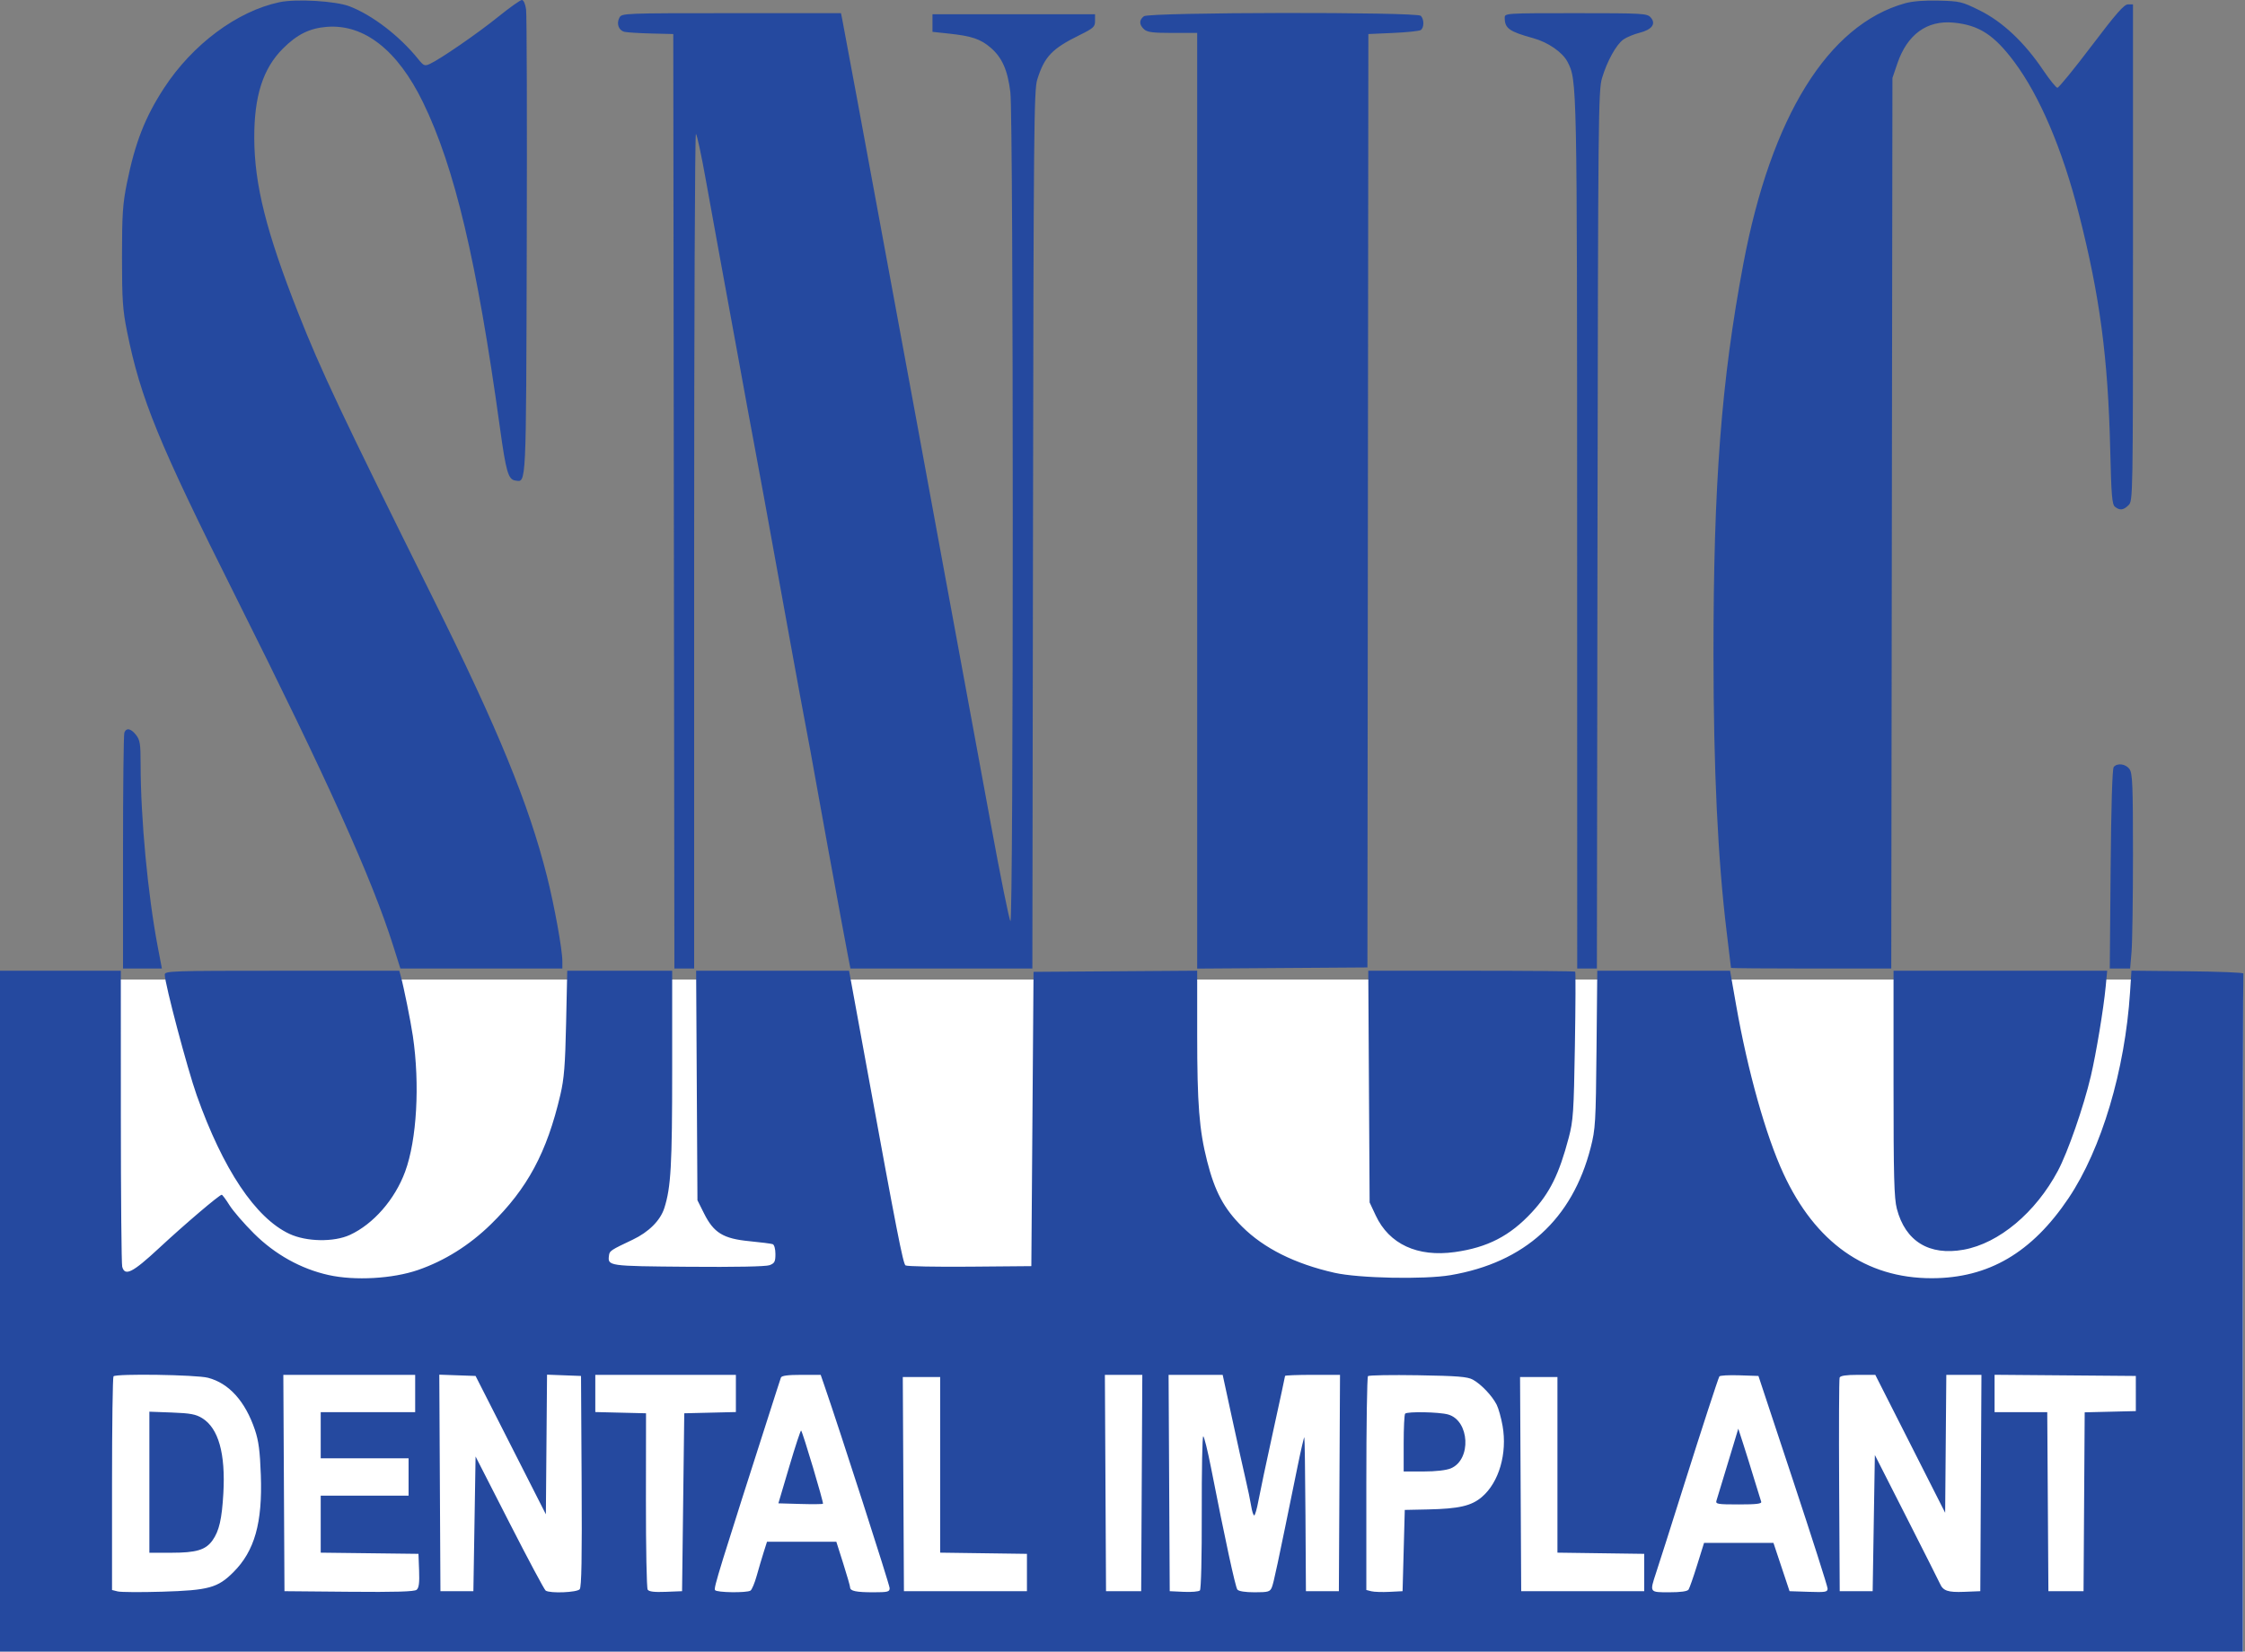
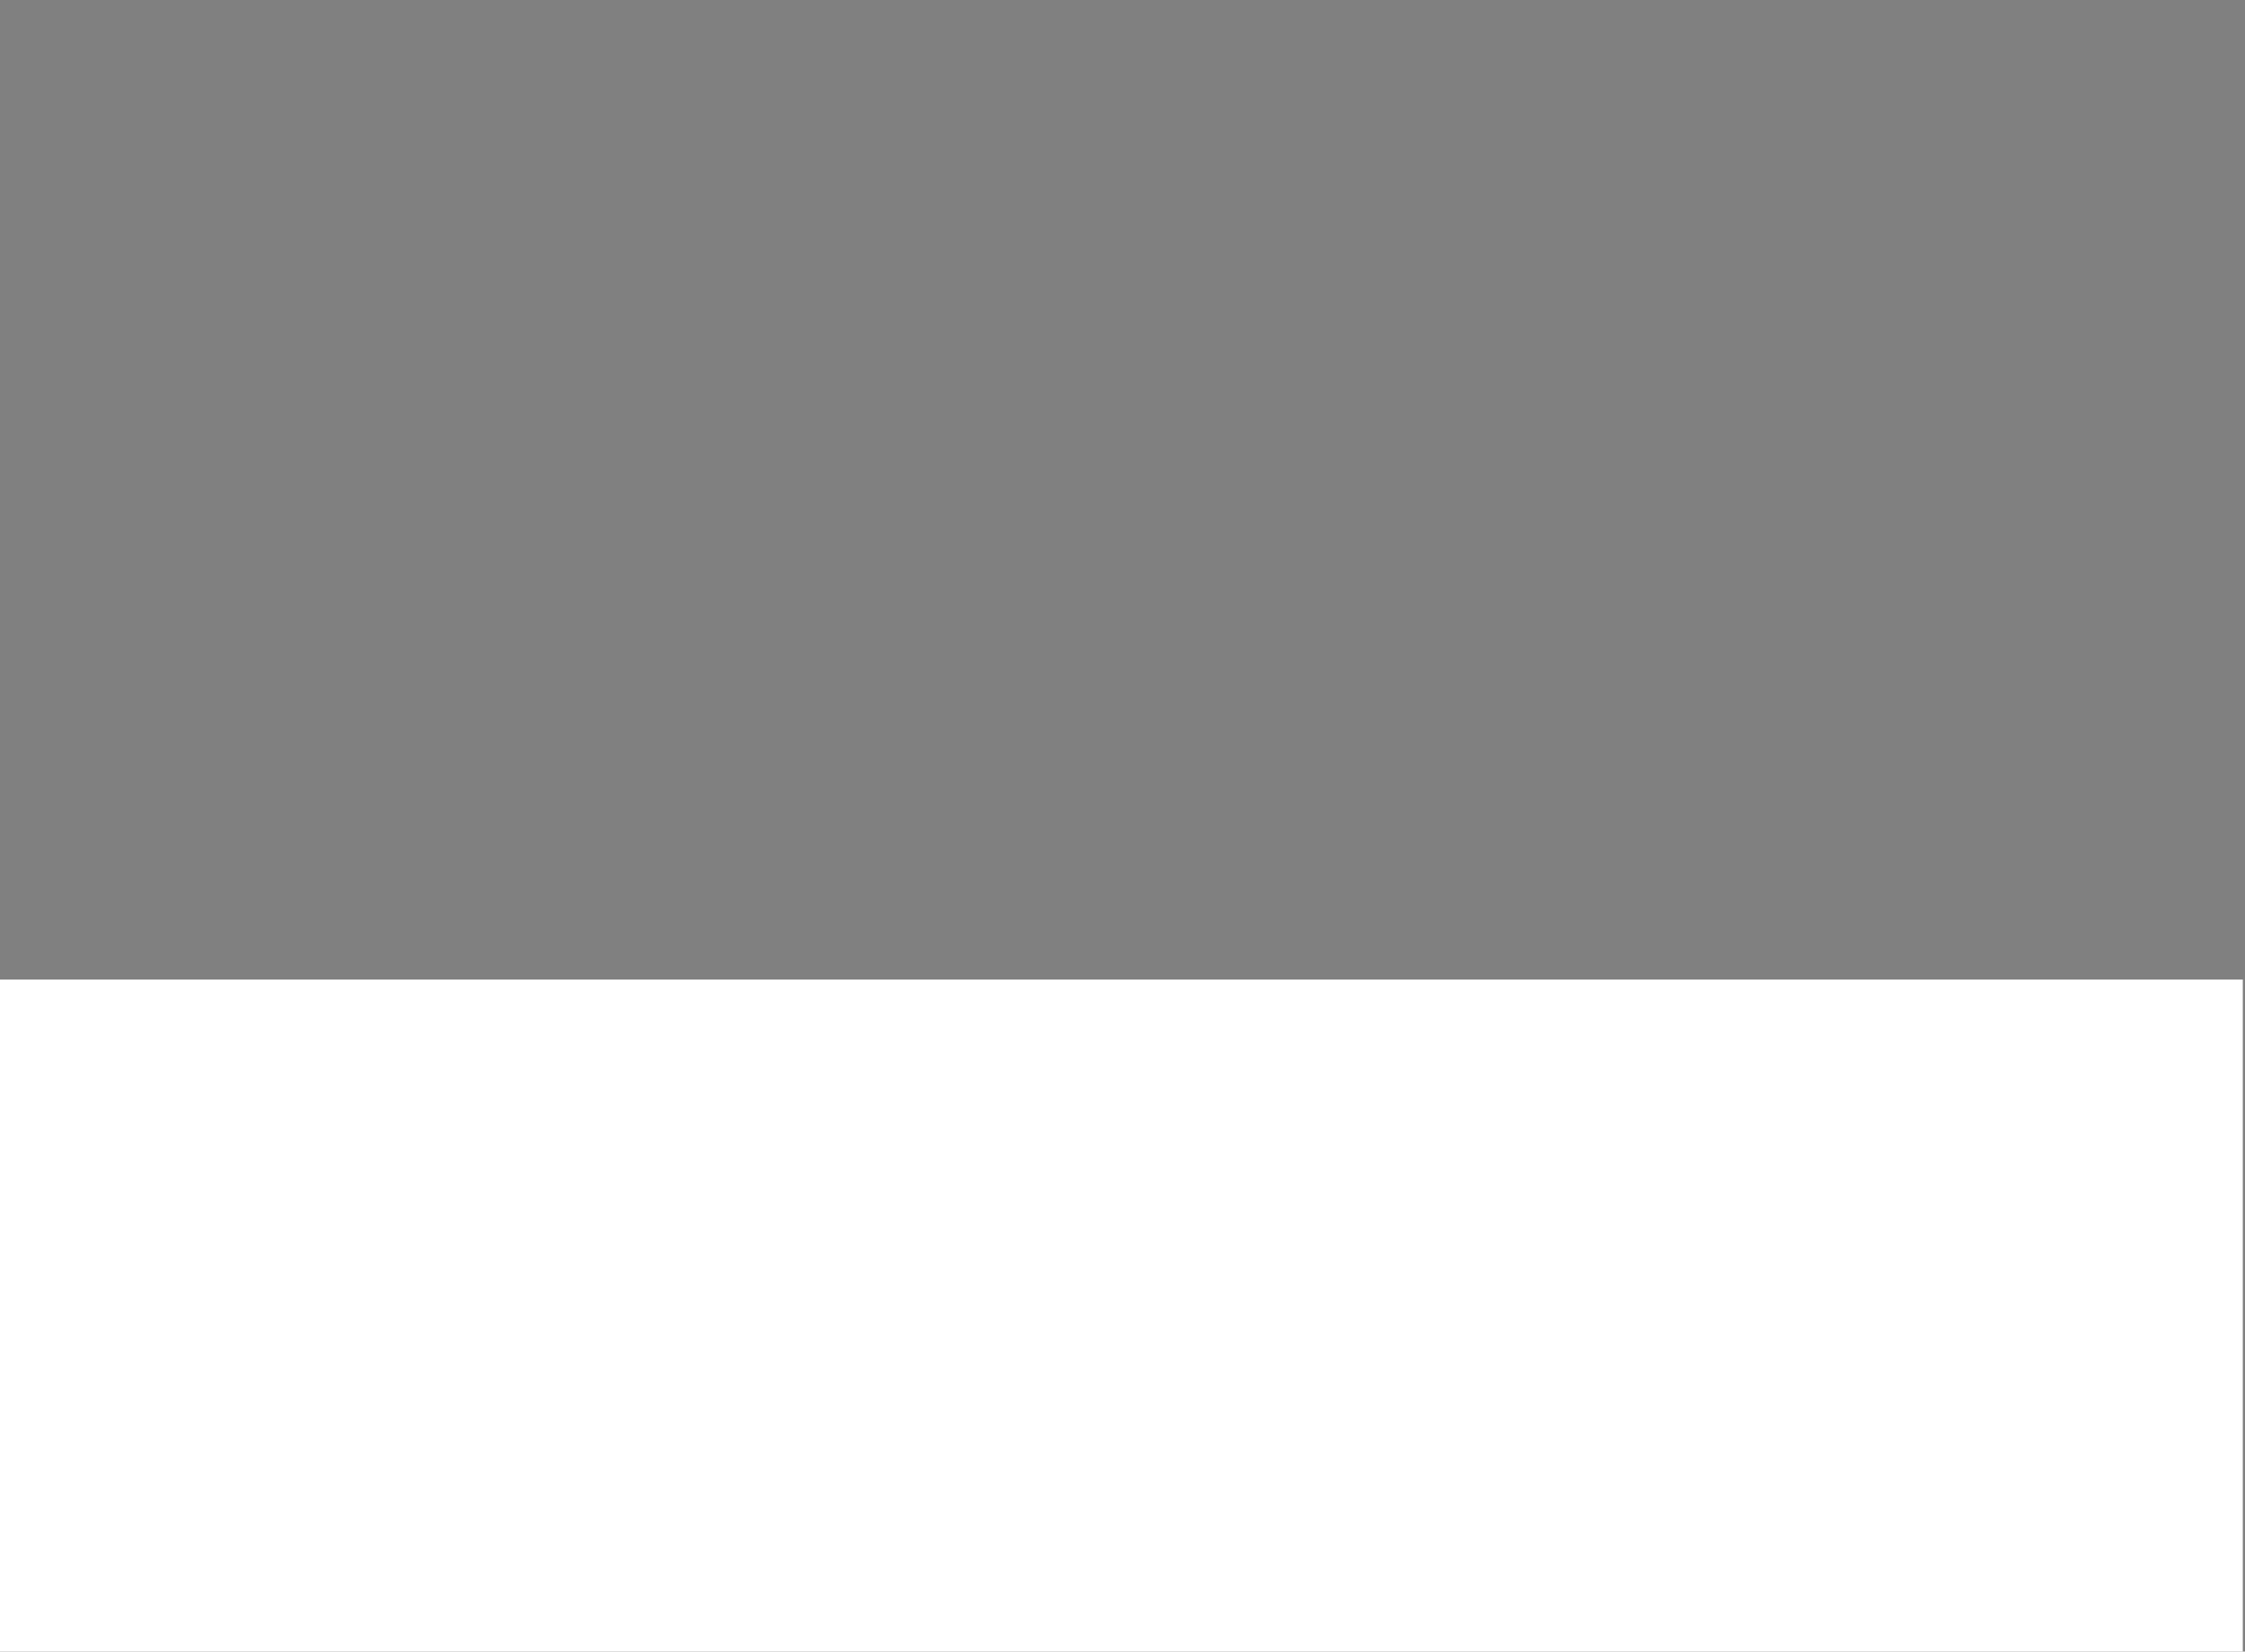
<svg xmlns="http://www.w3.org/2000/svg" width="1022" height="752" viewBox="0 0 1022 752" fill="none">
  <rect x="0" y="0" width="1022" height="752" fill="#808080" stroke="none" />
  <rect y="446" width="1021" height="306" fill="white" />
-   <path fill-rule="evenodd" clip-rule="evenodd" d="M127.242 1C107.975 5.066 87.628 20.204 74.653 40.127C66.002 53.411 61.462 65.053 57.761 83.447C55.856 92.916 55.537 97.725 55.537 117C55.537 136.446 55.847 141.043 57.82 150.863C63.992 181.577 72.203 201.614 107.481 272.037C148.849 354.621 169.361 400.118 179.032 430.75L182.268 441H219.134H256V437.599C256 432.346 252.375 412.37 248.987 398.949C240.654 365.94 226.732 331.96 197.181 272.5C155.591 188.818 146.054 168.635 135.756 142.5C121.253 105.698 115.846 84.214 115.748 63C115.659 43.832 119.684 31.221 128.799 22.105C135.223 15.682 140.918 12.857 148.701 12.232C165.731 10.865 180.954 22.768 192.528 46.5C206.969 76.113 217.112 118.978 227.551 194.5C230.372 214.908 231.365 218.334 234.597 218.798C239.661 219.525 239.478 223.264 239.797 112.097C239.96 55.118 239.82 6.588 239.486 4.25C239.126 1.739 238.345 0 237.576 0C236.861 0 232.051 3.411 226.888 7.58C217.43 15.217 200.445 26.929 195.676 29.102C193.326 30.172 192.863 29.979 190.368 26.887C181.887 16.381 169.547 6.897 159.146 2.892C152.804 0.45 134.884 -0.613 127.242 1ZM867.209 1.502C832.182 11.286 806.231 53.145 793.606 120.228C783.603 173.373 780.015 220.364 780.032 298C780.044 350.003 782.016 391.443 786.051 424.443C787.123 433.211 788 440.524 788 440.693C788 440.862 804.418 441 824.483 441H860.967L861.233 238.25L861.5 35.5L863.745 28.897C868.233 15.693 877.193 9.165 889.268 10.3C900.857 11.388 907.755 15.837 916.957 28.157C928.553 43.681 938.89 68.003 946.382 97.388C955.953 134.922 959.651 162.813 960.652 205C961.141 225.623 961.483 229.698 962.808 230.75C965.026 232.511 966.691 232.309 969 230C970.976 228.024 971 226.667 971 115V2H968.729C966.952 2 963.331 6.131 952.079 21C944.17 31.45 937.205 39.985 936.6 39.967C935.995 39.949 933.025 36.263 930 31.777C921.567 19.268 911.595 9.887 901.318 4.795C893.126 0.735 892.27 0.529 882.616 0.282C876.001 0.114 870.669 0.536 867.209 1.502ZM281.98 8.038C280.515 10.775 281.638 13.881 284.317 14.5C285.517 14.777 291 15.115 296.5 15.252L306.5 15.5L306.752 228.25L307.005 441H311.502H316V251C316 146.5 316.359 61 316.797 61C317.236 61 319.296 70.563 321.375 82.25C323.455 93.938 326.21 109.125 327.499 116C328.787 122.875 332.577 143.575 335.92 162C339.264 180.425 342.449 197.75 342.998 200.5C343.981 205.419 349.991 238.36 359.967 293.5C362.754 308.9 365.906 326 366.972 331.5C368.038 337 369.857 346.9 371.015 353.5C372.172 360.1 374.903 375.175 377.083 387C379.263 398.825 381.958 413.45 383.072 419.5C384.185 425.55 385.556 432.862 386.119 435.75L387.142 441H428.554H469.966L470.254 241.25C470.516 59.835 470.692 41.02 472.174 36.275C475.449 25.79 478.86 22.195 491.409 16C497.843 12.824 498.5 12.222 498.5 9.5V6.5H461.5H424.5V10.5V14.5L432 15.301C442.304 16.401 446.369 17.768 450.923 21.666C456.175 26.162 458.696 31.833 459.951 41.974C461.391 53.608 461.418 420.818 459.979 419.379C459.418 418.818 455.38 398.816 451.007 374.929C446.633 351.043 440.543 318 437.473 301.5C434.403 285 431.041 266.775 430.003 261C428.105 250.448 424.119 228.764 417.596 193.5C408.286 143.181 403.628 117.955 400.515 101C394.994 70.928 384.012 11.722 383.404 8.75L382.841 6H332.956C283.786 6 283.055 6.029 281.98 8.038ZM520.75 7.392C518.497 9.102 518.526 11.261 520.829 13.345C522.301 14.677 524.837 15 533.829 15H545V228.012V441.023L583.75 440.762L622.5 440.5L622.713 228L622.926 15.5L634.213 15C640.421 14.725 646.063 14.136 646.75 13.691C648.34 12.662 648.37 8.77 646.8 7.2C644.957 5.357 523.186 5.543 520.75 7.392ZM685 8.066C685 12.922 686.985 14.342 698.064 17.408C704.771 19.264 711.331 23.806 713.577 28.148C717.939 36.583 717.928 36.082 717.965 243.75L718 441H722.481H726.962L727.238 241.25C727.497 53.249 727.618 41.152 729.29 35.575C731.626 27.781 735.761 20.307 739.02 17.986C740.462 16.959 743.762 15.585 746.354 14.933C752.067 13.494 754.023 10.788 751.425 7.917C749.783 6.103 747.952 6 717.345 6C685.324 6 685 6.021 685 8.066ZM56.607 333.582C56.273 334.452 56 358.977 56 388.082V441H64.85H73.7L71.842 431.25C67.281 407.31 64.03 372.706 64.009 347.885C64.001 338.668 63.727 336.923 61.927 334.635C59.584 331.655 57.504 331.244 56.607 333.582ZM962.23 349.25C961.591 350.038 961.073 367.233 960.829 395.75L960.441 441H965.074H969.707L970.353 433.349C970.709 429.141 971 409.216 971 389.072C971 357.54 970.783 352.136 969.443 350.223C967.743 347.795 963.839 347.268 962.23 349.25ZM0 597V752H510.5H1021V598C1021 513.3 1021.11 443.663 1021.25 443.25C1021.39 442.837 1009.98 442.38 995.902 442.233L970.304 441.967L969.673 451.733C967.375 487.289 956.67 523.182 941.708 545.5C925.018 570.394 905.188 582 879.346 582C849.356 582 826.393 565.776 811.859 534.317C803.846 516.973 795.639 487.742 790.36 457.75L787.588 442H757.362H727.136L726.789 477.75C726.465 511.167 726.292 514.087 724.138 522.5C715.777 555.146 694.146 574.841 660.321 580.607C648.374 582.643 618.567 582.033 607.5 579.525C589.471 575.44 575.385 568.401 565.454 558.514C557.16 550.257 553.035 542.534 549.52 528.679C545.914 514.463 545 502.805 545 471.027V441.976L507.75 442.238L470.5 442.5L470 509.5L469.5 576.5L441.5 576.743C426.1 576.877 412.926 576.618 412.224 576.168C411.114 575.456 408.14 560.254 394.583 486C393.83 481.875 391.71 470.288 389.871 460.25L386.527 442H351.714H316.901L317.2 494.25L317.5 546.5L320.5 552.5C324.922 561.345 329.236 563.986 341.147 565.141C346.291 565.64 351.063 566.248 351.75 566.493C352.471 566.749 353 568.652 353 570.993C353 574.466 352.617 575.195 350.338 576.062C348.674 576.694 334.794 576.966 313.301 576.787C276.538 576.48 276.6 576.489 277.244 571.533C277.503 569.545 278.103 569.151 288 564.468C295.316 561.006 300.617 555.711 302.419 550.066C305.441 540.601 306 530.684 306 486.558V442H282.115H258.229L257.713 465.75C257.293 485.066 256.804 491.18 255.092 498.5C248.955 524.74 240.133 541.171 223.414 557.5C213.697 566.99 202.438 574.048 190.32 578.245C178.787 582.239 161.551 583.213 149.57 580.548C136.99 577.749 125.199 571.185 115.609 561.641C111.109 557.163 106.094 551.363 104.464 548.752C102.834 546.14 101.246 544.003 100.935 544.002C99.873 543.998 84.025 557.489 72.449 568.25C60.345 579.501 56.842 581.272 55.63 576.75C55.299 575.513 55.021 544.688 55.014 508.25L55 442H27.5H0V597ZM75 443.779C75 447.801 85.338 486.821 89.552 498.706C101.51 532.428 116.319 554.574 131.747 561.804C139.474 565.425 151.971 565.643 159.278 562.284C169.971 557.369 179.788 546.12 184.439 533.453C189.757 518.968 191.192 493.763 187.95 471.744C186.939 464.882 183.756 449.127 182.395 444.25L181.767 442H128.383C77.881 442 75 442.096 75 443.779ZM623.193 494.75L623.5 547.5L626.281 553.438C632.397 566.499 645.273 572.459 662.265 570.096C677.156 568.025 687.396 562.741 697.348 551.991C705.569 543.112 709.742 534.667 714.145 518C716.187 510.272 716.441 506.471 716.945 476.164C717.25 457.83 717.312 442.642 717.083 442.414C716.854 442.186 695.566 442 669.777 442H622.887L623.193 494.75ZM862 493.29C862 535.788 862.259 545.573 863.509 550.373C867.373 565.207 878.234 571.859 893.941 569.011C910 566.099 926.685 552.128 936.818 533.111C941.351 524.603 948.534 503.959 951.818 490C954.237 479.721 957.643 459.181 958.577 449.25L959.258 442H910.629H862V493.29ZM94.665 627.323C104.231 629.805 111.633 638.006 116.033 651C117.737 656.033 118.348 660.694 118.74 671.649C119.518 693.409 115.909 706.186 106.259 715.836C99.121 722.974 95.038 724.095 73.845 724.733C64.134 725.025 55.022 724.971 53.595 724.613L51 723.962V675.648C51 649.075 51.3 627.033 51.667 626.667C52.949 625.384 89.332 625.94 94.665 627.323ZM189 634.5V643H167.5H146V653.5V664H166H186V672.5V681H166H146V693.981V706.962L168.25 707.231L190.5 707.5L190.789 715.095C191.002 720.691 190.707 722.998 189.668 723.86C188.645 724.709 180.191 724.958 158.879 724.765L129.5 724.5L129.241 675.25L128.981 626H158.991H189V634.5ZM232.5 658L248.5 689.5L248.764 657.708L249.028 625.916L256.764 626.208L264.5 626.5L264.776 674.366C264.977 709.29 264.741 722.607 263.903 723.616C262.671 725.102 250.426 725.59 248.405 724.235C247.802 723.831 240.377 709.927 231.905 693.338L216.5 663.177L216 693.838L215.5 724.5H208H200.5L200.241 675.209L199.981 625.919L208.241 626.209L216.5 626.5L232.5 658ZM335 634.468V642.937L323.25 643.218L311.5 643.5L311 684L310.5 724.5L303.088 724.797C297.839 725.007 295.433 724.716 294.841 723.797C294.382 723.084 294.026 704.725 294.049 683L294.093 643.5L282.546 643.218L271 642.937V634.468V626H303H335V634.468ZM375.246 630.75C382.358 651.339 405 721.634 405 723.125C405 724.79 404.169 725 397.582 725C389.735 725 387 724.426 387 722.779C387 722.225 385.59 717.323 383.866 711.886L380.732 702H364.947H349.161L347.654 706.75C346.826 709.362 345.395 714.2 344.475 717.5C343.554 720.8 342.283 723.831 341.651 724.235C339.92 725.34 326.209 725.148 325.505 724.009C324.845 722.941 326.819 716.551 353.62 633C354.414 630.525 355.26 627.938 355.5 627.25C355.805 626.377 358.604 626 364.771 626H373.605L375.246 630.75ZM519.759 675.25L519.5 724.5H511.5H503.5L503.241 675.25L502.981 626H511.5H520.019L519.759 675.25ZM560.881 645.75C563.235 656.612 566.005 669.1 567.037 673.5C568.07 677.9 569.217 683.413 569.585 685.75C569.954 688.087 570.57 690 570.955 690C571.34 690 572.211 686.962 572.891 683.25C573.572 679.538 576.575 665.357 579.564 651.739C582.554 638.12 585 626.758 585 626.489C585 626.22 590.629 626 597.509 626H610.019L609.759 675.25L609.5 724.5H602H594.5L594.288 689.621C594.171 670.438 593.938 654.605 593.77 654.437C593.602 654.269 592.21 660.289 590.676 667.816C581.388 713.399 579.83 720.717 578.982 722.75C578.137 724.775 577.354 725 571.144 725C566.805 725 563.888 724.536 563.282 723.75C562.376 722.574 557.622 700.57 551.291 668.251C549.756 660.415 548.161 654.002 547.747 654.001C547.332 654.001 547.033 669.577 547.081 688.616C547.132 708.9 546.781 723.619 546.232 724.168C545.718 724.682 542.418 724.967 538.898 724.802L532.5 724.5L532.241 675.25L531.981 626H544.292H556.603L560.881 645.75ZM670.5 628.187C674.263 630.247 679.296 635.546 681.331 639.59C682.186 641.289 683.402 645.643 684.033 649.266C686.216 661.803 682.393 674.94 674.628 681.586C669.858 685.669 664.19 686.979 650 687.279L639.5 687.5L639 706L638.5 724.5L632.542 724.806C629.265 724.974 625.552 724.853 624.292 724.537L622 723.962V675.648C622 649.075 622.337 626.993 622.75 626.577C623.163 626.161 633.4 625.984 645.5 626.183C663.53 626.48 668.041 626.841 670.5 628.187ZM816.231 674C824.883 700.125 831.97 722.305 831.981 723.289C831.998 724.893 831.106 725.048 823.331 724.789L814.663 724.5L810.997 713.5L807.332 702.5H791.538H775.744L772.622 712.514C770.905 718.022 769.136 723.085 768.691 723.764C768.161 724.574 765.142 725 759.941 725C750.835 725 750.947 725.161 753.868 716.218C756.414 708.427 759.721 698.031 766.982 675C774.57 650.934 782.12 627.763 782.717 626.712C782.963 626.279 787.065 626.054 791.832 626.212L800.5 626.5L816.231 674ZM869.599 657.4L885.5 688.8L885.764 657.4L886.028 626H894.023H902.019L901.759 675.25L901.5 724.5L894.158 724.796C886.742 725.094 884.538 724.343 883.117 721.035C882.755 720.191 875.942 706.675 867.979 691L853.5 662.5L853 693.5L852.5 724.5H845H837.5L837.24 676.5C837.096 650.1 837.195 627.938 837.458 627.25C837.785 626.396 840.435 626 845.818 626H853.698L869.599 657.4ZM972.302 634.5L972.303 642.5L960.663 642.782L949.022 643.063L948.761 683.782L948.5 724.5H940.5H932.5L932.239 683.75L931.978 643H919.989H908V634.486V625.972L940.15 626.236L972.301 626.5L972.302 634.5ZM428 666.979V706.958L447.75 707.229L467.5 707.5V716V724.5H439.5H411.5L411.24 675.75L410.981 627H419.49H428V666.979ZM709 666.979V706.958L728.75 707.229L748.5 707.5V716V724.5H720.5H692.5L692.24 675.75L691.981 627H700.49H709V666.979ZM68 674.887V707H78.032C89.381 707 93.644 705.715 96.738 701.363C99.757 697.116 101.006 691.702 101.676 679.958C102.71 661.843 99.463 650.303 92.042 645.717C89.159 643.935 86.617 643.462 78.254 643.153L68 642.773V674.887ZM639.667 643.667C639.3 644.033 639 650.108 639 657.167V670H648.032C653.576 670 658.378 669.451 660.466 668.579C669.961 664.611 669.031 646.769 659.187 644.035C655.085 642.896 640.709 642.625 639.667 643.667ZM359.314 667.724L354.347 684.5L364.304 684.786C369.78 684.944 374.433 684.9 374.644 684.689C375.043 684.29 365.441 652.108 364.703 651.369C364.471 651.138 362.047 658.498 359.314 667.724ZM789.065 658C787.821 662.125 785.706 669.1 784.365 673.5C783.023 677.9 781.687 682.288 781.395 683.25C780.914 684.84 781.838 685 791.54 685C799.658 685 802.104 684.701 801.754 683.75C801.502 683.063 800.072 678.45 798.578 673.5C797.084 668.55 794.841 661.35 793.594 657.5L791.327 650.5L789.065 658Z" fill="#25499F" />
</svg>